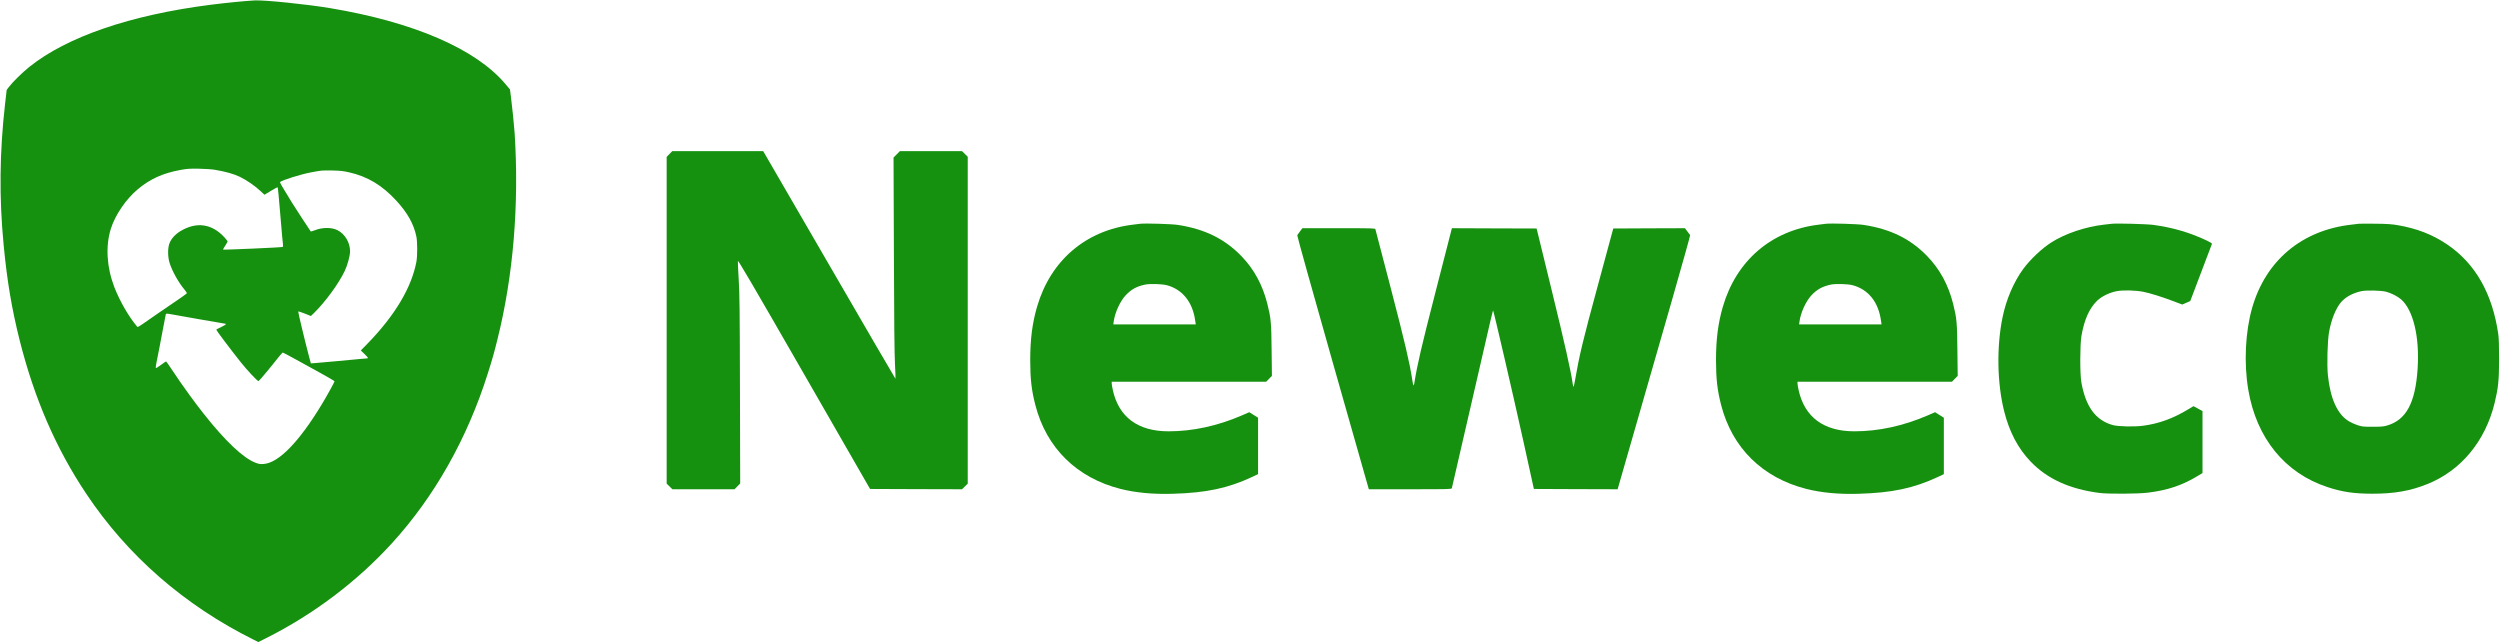
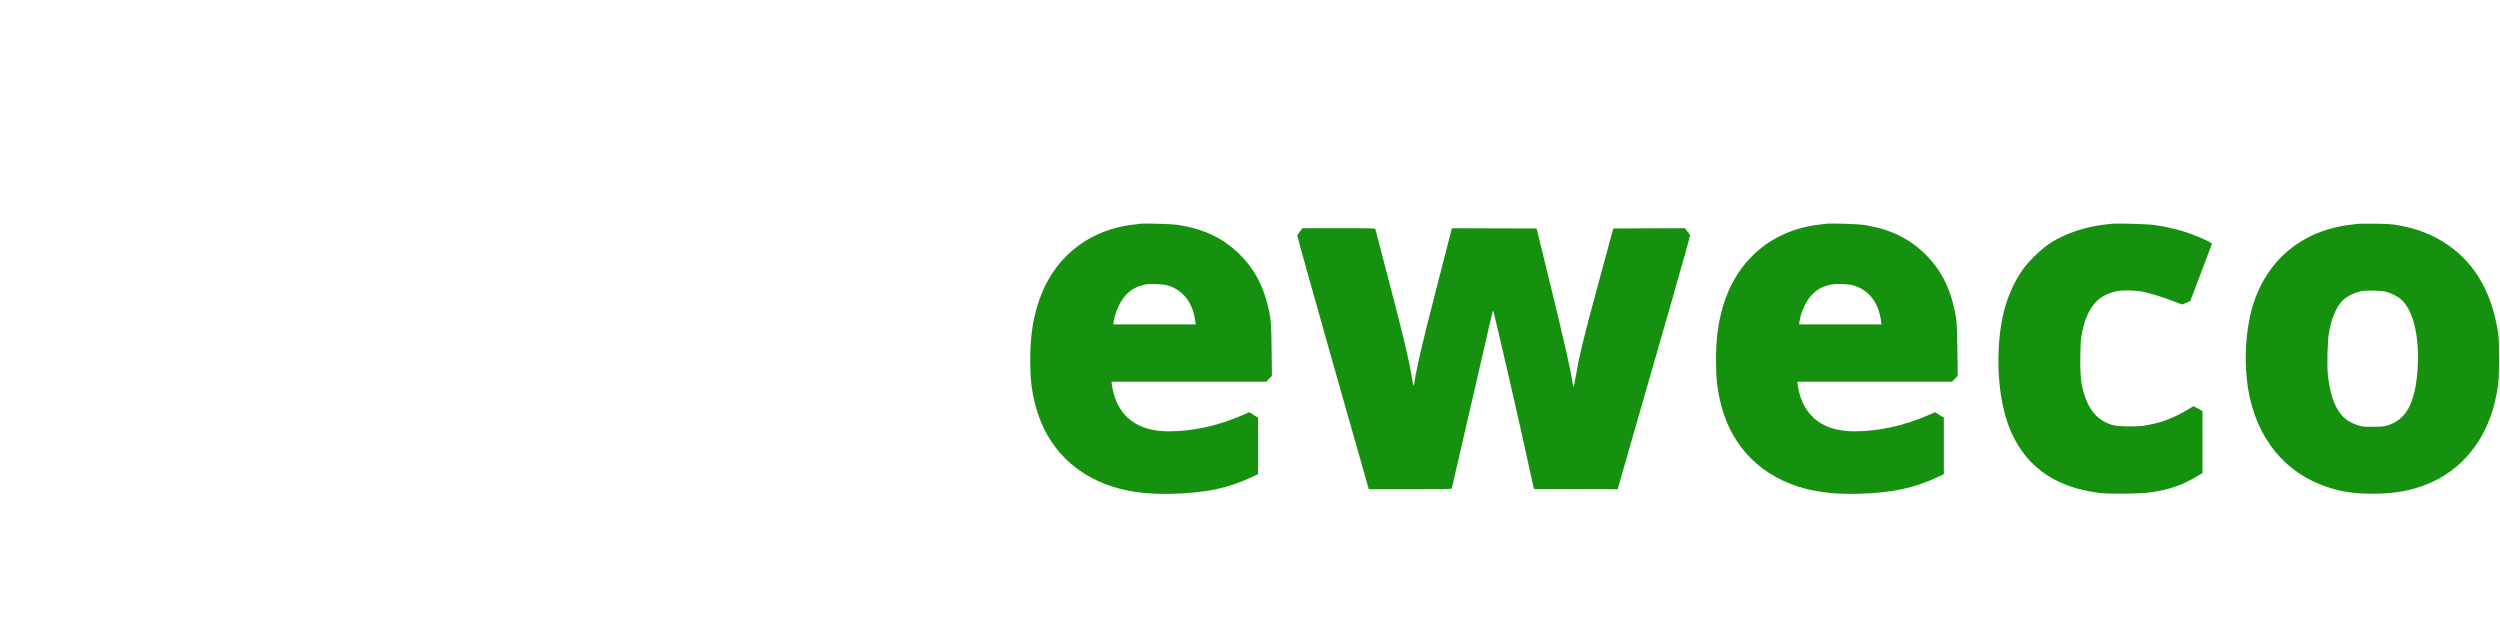
<svg xmlns="http://www.w3.org/2000/svg" version="1.0" width="4185pt" height="1075pt" viewBox="0 0 4185 1075" preserveAspectRatio="xMidYMid meet">
  <g transform="translate(0,1075) scale(0.1,-0.1)" fill="#15910f" stroke="none">
-     <path d="M4265 10743 c-176 -10 -473 -39 -740 -73 -1342 -171 -2408 -537 -3035 -1041 -117 -94 -273 -247 -337 -330 l-41 -54 -26 -225 c-93 -811 -102 -1573 -25 -2370 58 -609 136 -1069 269 -1600 246 -974 605 -1802 1112 -2563 692 -1038 1643 -1868 2803 -2445 l80 -40 129 65 c792 397 1520 946 2105 1587 715 783 1265 1758 1609 2851 81 257 98 317 161 570 264 1059 363 2251 286 3450 -8 122 -42 452 -62 604 l-16 124 -75 89 c-492 587 -1534 1038 -2937 1272 -395 66 -1095 137 -1260 129z m-664 -2836 c177 -30 311 -68 414 -117 112 -54 255 -152 349 -241 l63 -59 108 65 c60 36 110 63 112 61 6 -5 19 -139 53 -551 17 -203 33 -387 37 -407 4 -27 2 -39 -8 -42 -25 -9 -987 -51 -994 -44 -3 3 13 32 35 65 22 33 40 65 40 71 0 6 -23 36 -52 68 -208 227 -463 266 -729 110 -91 -53 -161 -129 -191 -206 -32 -79 -31 -227 0 -329 45 -142 149 -329 254 -454 22 -26 38 -52 36 -57 -2 -5 -84 -64 -183 -131 -183 -124 -403 -275 -554 -381 -46 -33 -87 -56 -91 -51 -143 168 -292 425 -386 666 -128 332 -150 687 -58 979 73 231 254 496 452 661 206 172 416 267 712 322 107 20 151 23 305 21 107 -2 219 -9 276 -19z m2244 -42 c309 -70 553 -217 791 -476 187 -203 293 -394 335 -604 17 -86 17 -324 0 -415 -81 -431 -356 -894 -808 -1361 l-123 -126 60 -57 c33 -32 60 -62 60 -67 0 -5 -10 -9 -22 -9 -13 0 -66 -5 -118 -10 -134 -14 -639 -59 -736 -67 l-80 -6 -27 99 c-75 284 -190 764 -185 770 4 3 53 -13 109 -35 l103 -41 49 47 c191 186 416 493 518 708 46 94 89 256 89 329 0 147 -88 293 -213 354 -99 49 -255 47 -378 -3 -35 -14 -65 -22 -68 -18 -29 40 -255 386 -318 488 -173 281 -201 330 -194 338 29 30 349 130 514 161 188 35 176 34 357 32 137 -3 185 -8 285 -31z m-2984 -2375 c86 -17 905 -160 915 -160 2 0 4 -4 4 -9 0 -5 -36 -26 -80 -47 -44 -20 -80 -40 -80 -43 0 -12 245 -337 410 -544 106 -134 278 -317 297 -317 9 0 178 201 333 397 36 45 69 82 73 82 4 1 108 -55 230 -122 122 -68 315 -175 430 -237 114 -63 207 -118 207 -123 0 -13 -132 -252 -214 -387 -382 -631 -723 -980 -973 -997 -56 -4 -80 -1 -136 21 -204 77 -512 368 -868 821 -91 116 -112 143 -231 305 -89 121 -217 305 -308 443 -46 70 -87 127 -90 127 -4 0 -43 -27 -86 -59 -43 -33 -82 -56 -86 -53 -3 4 2 48 12 97 24 116 69 348 115 595 20 107 38 201 40 208 5 15 17 15 86 2z" />
-     <path d="M11207 8172 l-47 -48 0 -2735 0 -2735 48 -47 48 -47 520 0 520 0 47 48 48 49 -4 1569 c-3 1336 -6 1610 -21 1848 -9 154 -16 292 -14 307 2 22 241 -385 1108 -1894 l1105 -1922 770 -3 769 -2 48 47 48 47 0 2736 0 2736 -48 47 -48 47 -520 0 -520 0 -53 -54 -53 -53 6 -1604 c3 -1117 9 -1679 18 -1852 7 -136 11 -247 8 -247 -3 0 -502 857 -1109 1905 l-1105 1905 -761 0 -761 0 -47 -48z" />
    <path d="M19085 7004 c-16 -2 -70 -9 -120 -15 -789 -95 -1378 -599 -1604 -1372 -80 -275 -115 -543 -115 -897 0 -310 22 -503 85 -747 184 -720 693 -1222 1429 -1408 250 -63 544 -91 870 -81 564 16 927 93 1333 283 l97 46 0 472 0 473 -74 46 -73 46 -124 -54 c-411 -177 -823 -266 -1228 -266 -511 0 -832 237 -932 689 -10 47 -19 98 -19 114 l0 27 1293 0 1293 0 48 49 48 49 -5 428 c-5 473 -11 537 -72 780 -81 319 -222 578 -434 797 -280 289 -610 452 -1061 522 -99 16 -559 30 -635 19z m450 -1029 c261 -71 431 -284 473 -594 l9 -61 -690 0 -690 0 7 51 c20 146 107 337 199 435 92 99 184 150 327 180 82 17 282 11 365 -11z" />
    <path d="M30565 7004 c-16 -2 -70 -9 -120 -15 -789 -95 -1378 -599 -1604 -1372 -80 -275 -115 -543 -115 -897 0 -310 22 -503 85 -747 184 -720 693 -1222 1429 -1408 250 -63 544 -91 870 -81 564 16 927 93 1333 283 l97 46 0 472 0 473 -74 46 -73 46 -124 -54 c-411 -177 -823 -266 -1228 -266 -511 0 -832 237 -932 689 -10 47 -19 98 -19 114 l0 27 1293 0 1293 0 48 49 48 49 -5 428 c-5 473 -11 537 -72 780 -81 319 -222 578 -434 797 -280 289 -610 452 -1061 522 -99 16 -559 30 -635 19z m450 -1029 c262 -71 431 -283 473 -594 l9 -61 -690 0 -690 0 7 51 c20 146 107 337 199 435 92 99 184 150 327 180 82 17 282 11 365 -11z" />
    <path d="M35350 7004 c-19 -2 -78 -9 -130 -15 -310 -35 -649 -149 -879 -296 -158 -100 -354 -285 -469 -441 -161 -218 -289 -516 -350 -817 -101 -494 -90 -1104 28 -1571 88 -348 231 -619 442 -840 279 -291 652 -461 1153 -526 148 -19 644 -16 813 5 330 41 570 122 827 277 l85 51 0 519 0 518 -75 42 -76 41 -83 -50 c-256 -155 -487 -240 -753 -277 -151 -21 -427 -15 -518 11 -285 81 -450 306 -523 715 -25 142 -24 622 1 775 47 273 132 465 265 593 76 72 206 135 327 158 109 20 313 15 445 -11 109 -21 326 -89 508 -159 l143 -54 67 29 67 30 179 472 c99 260 181 478 184 485 3 8 -33 30 -99 61 -281 131 -554 211 -879 256 -109 15 -614 29 -700 19z" />
    <path d="M39485 7004 c-16 -2 -73 -9 -125 -15 -828 -94 -1432 -601 -1659 -1392 -115 -405 -140 -924 -65 -1371 137 -811 614 -1397 1326 -1630 248 -82 441 -110 748 -111 373 0 636 46 925 162 561 225 968 716 1124 1353 62 256 75 381 76 735 0 216 -4 351 -13 415 -97 685 -386 1192 -861 1511 -243 164 -505 265 -826 320 -94 16 -174 22 -370 24 -137 2 -263 1 -280 -1z m460 -1138 c85 -23 193 -78 249 -127 204 -180 311 -625 277 -1159 -37 -578 -193 -865 -521 -956 -51 -15 -101 -18 -235 -18 -157 0 -176 2 -250 27 -44 14 -107 42 -140 62 -194 114 -315 376 -356 773 -18 171 -7 576 19 722 38 212 113 398 202 502 76 88 197 153 340 184 86 18 332 12 415 -10z" />
    <path d="M21763 6878 c-22 -29 -43 -59 -47 -66 -4 -7 256 -939 595 -2132 l603 -2120 692 0 c651 0 693 1 698 18 2 9 154 665 336 1457 352 1533 349 1519 356 1513 10 -11 344 -1452 504 -2178 l177 -805 701 -3 701 -2 15 52 c789 2735 1205 4192 1199 4202 -5 6 -26 35 -48 64 l-39 52 -600 -2 -600 -3 -257 -950 c-255 -937 -310 -1169 -385 -1602 -9 -56 -20 -100 -24 -98 -4 3 -10 28 -14 57 -25 191 -139 695 -355 1578 l-248 1015 -709 2 -709 3 -268 -1043 c-248 -965 -309 -1227 -362 -1556 -9 -57 -19 -39 -34 64 -43 283 -127 640 -361 1538 -138 529 -253 970 -256 980 -5 16 -43 17 -613 17 l-609 0 -39 -52z" />
  </g>
</svg>